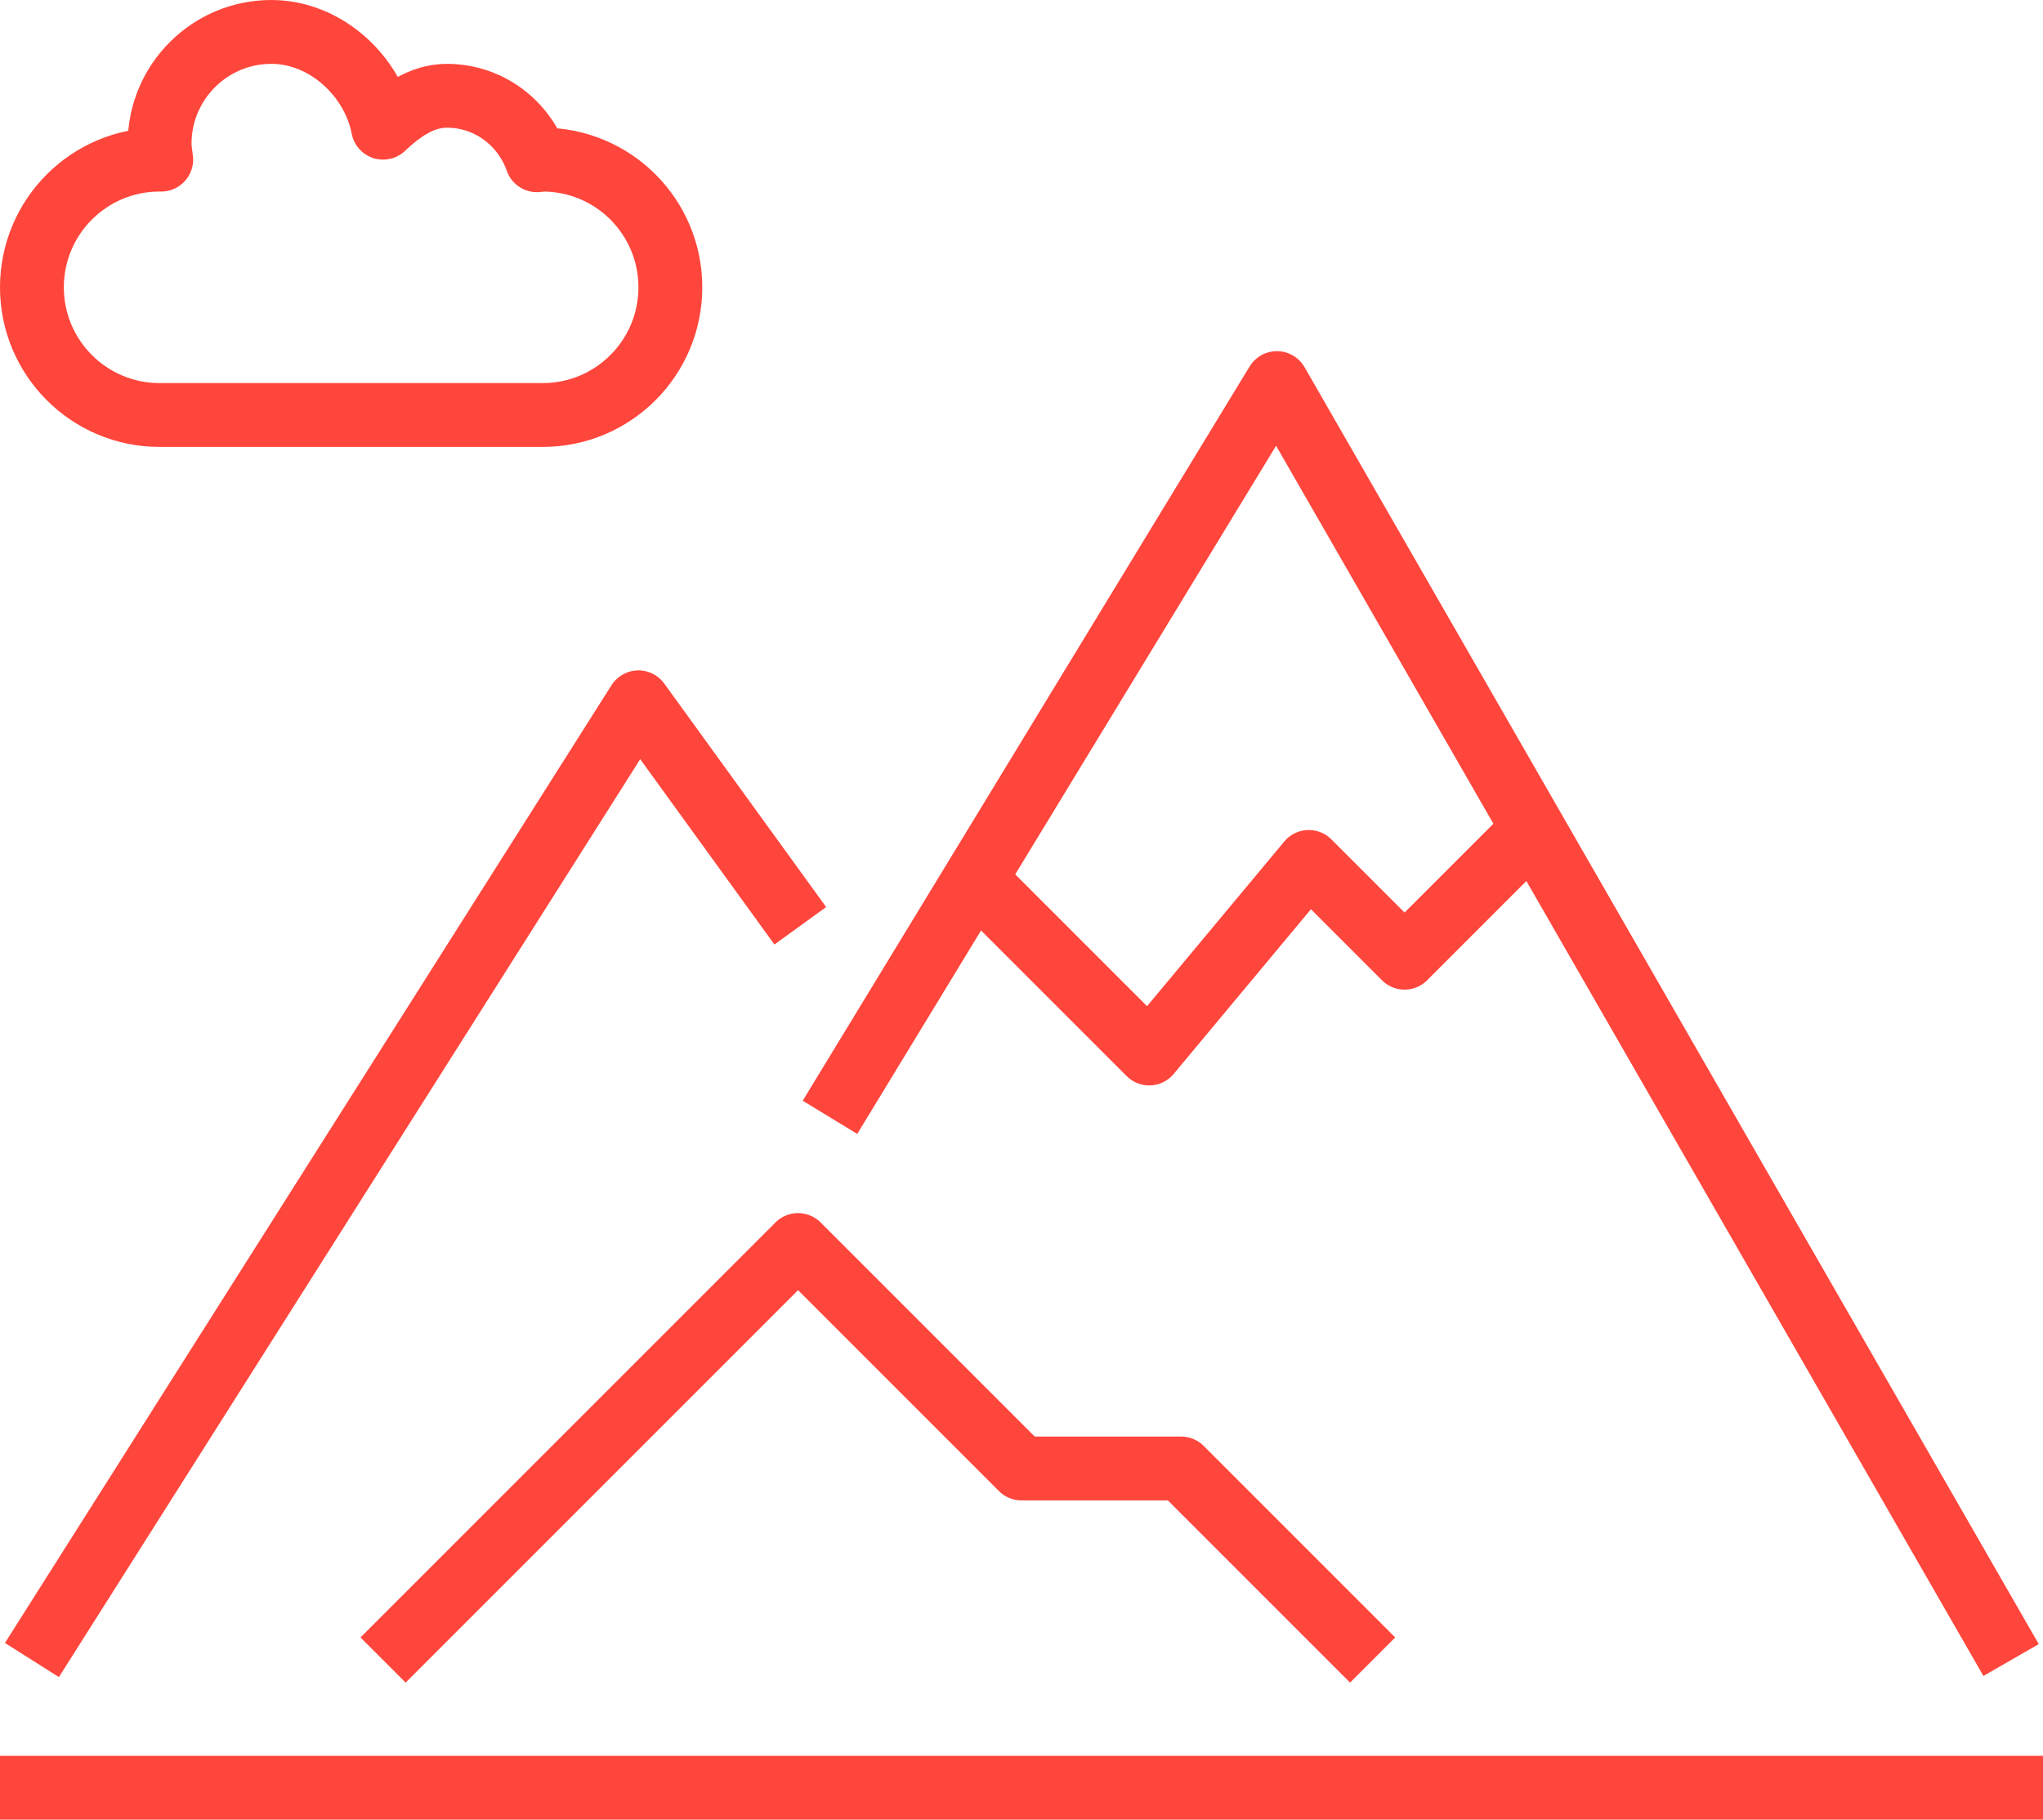
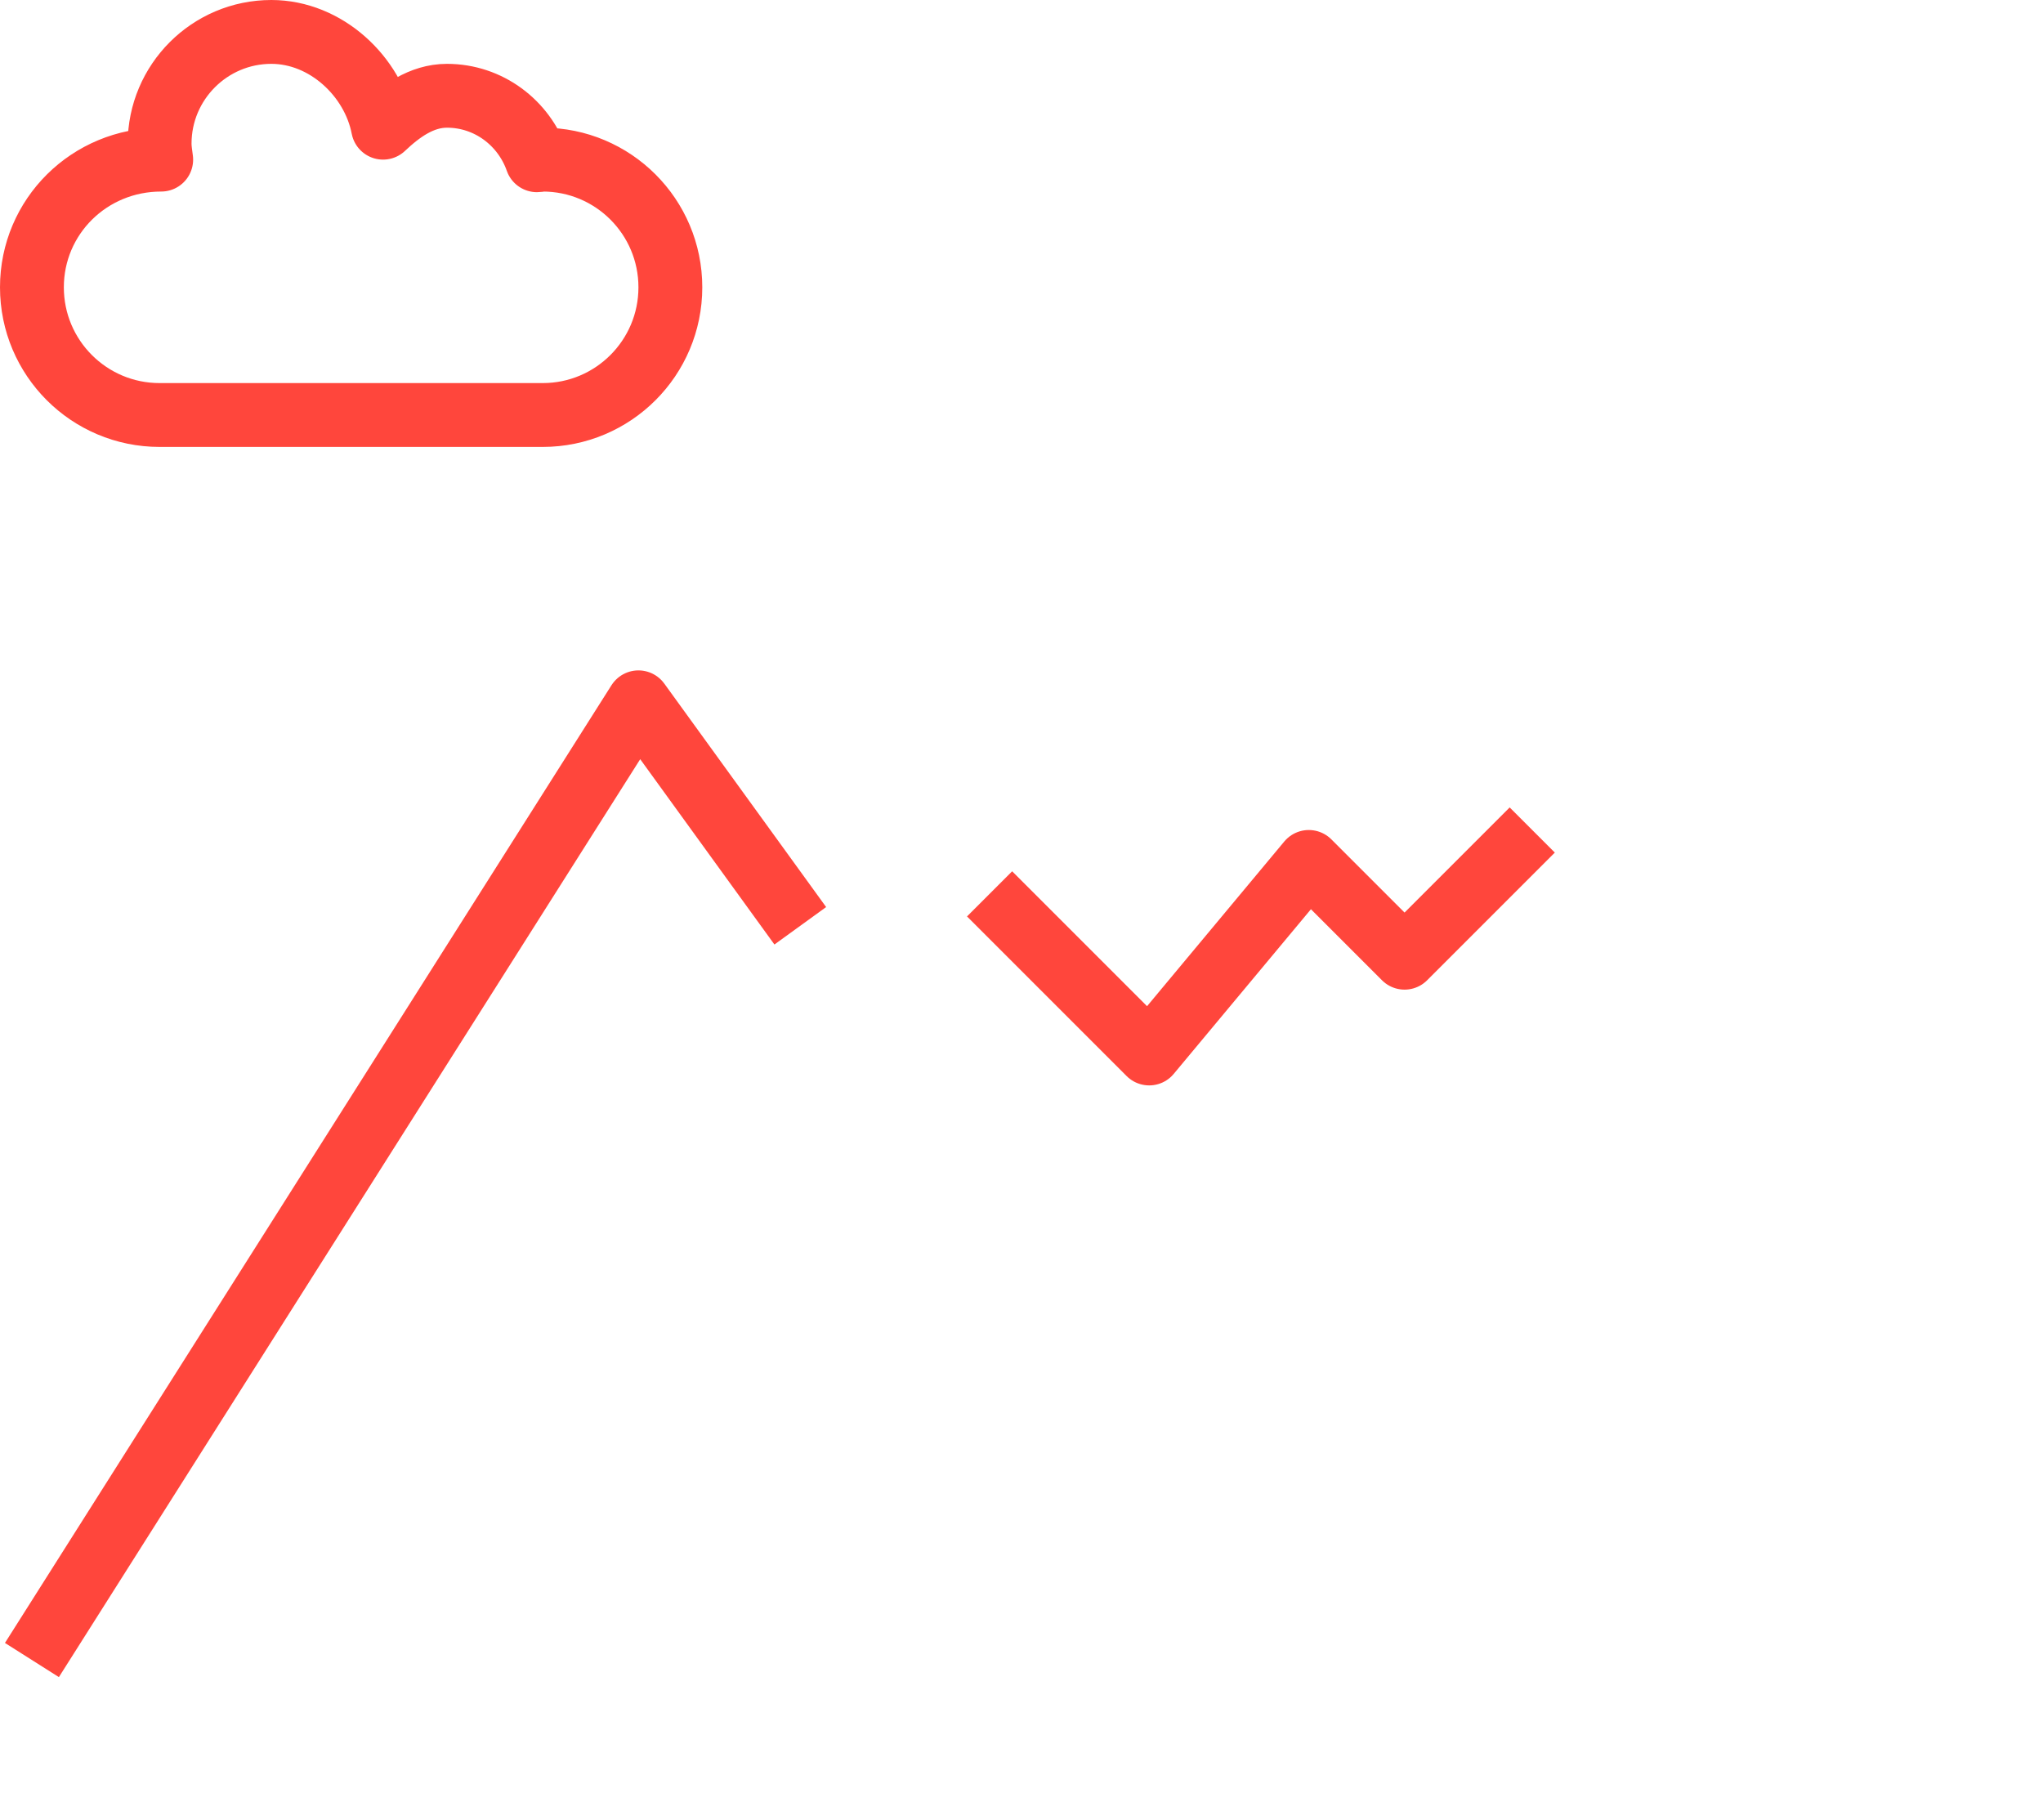
<svg xmlns="http://www.w3.org/2000/svg" width="64" height="57" viewBox="0 0 64 57">
  <g fill="none" fill-rule="evenodd" stroke="#FF463C" stroke-linejoin="round" stroke-width="2" transform="translate(0 1)">
    <polyline points="1 51 20 21 25.07 28" />
    <polyline points="48 25 44 29 41 26 36 32 31 27" />
-     <polyline points="26 34 40 11 63 51" />
-     <polyline points="43 51 37 45 32 45 25 38 12 51" />
-     <path d="M17,4 C16.94,4 16.88,4.02 16.82,4.02 C16.41,2.85 15.31,2 14,2 C13.2,2 12.54,2.49 12,3 C11.69,1.39 10.21,0 8.5,0 C6.57,0 5,1.57 5,3.5 C5,3.67 5.03,3.84 5.05,4 C5.03,4 5.02,4 5,4 C2.79,4 1,5.79 1,8 C1,10.21 2.79,12 5,12 L17,12 C19.21,12 21,10.21 21,8 C21,5.79 19.21,4 17,4 Z" />
-     <line x2="64" y1="55" y2="55" />
+     <path d="M17,4 C16.94,4 16.88,4.02 16.82,4.02 C16.41,2.85 15.31,2 14,2 C13.2,2 12.54,2.49 12,3 C11.69,1.39 10.21,0 8.5,0 C6.57,0 5,1.57 5,3.5 C5,3.67 5.03,3.84 5.05,4 C2.79,4 1,5.79 1,8 C1,10.21 2.79,12 5,12 L17,12 C19.21,12 21,10.21 21,8 C21,5.79 19.21,4 17,4 Z" />
  </g>
</svg>